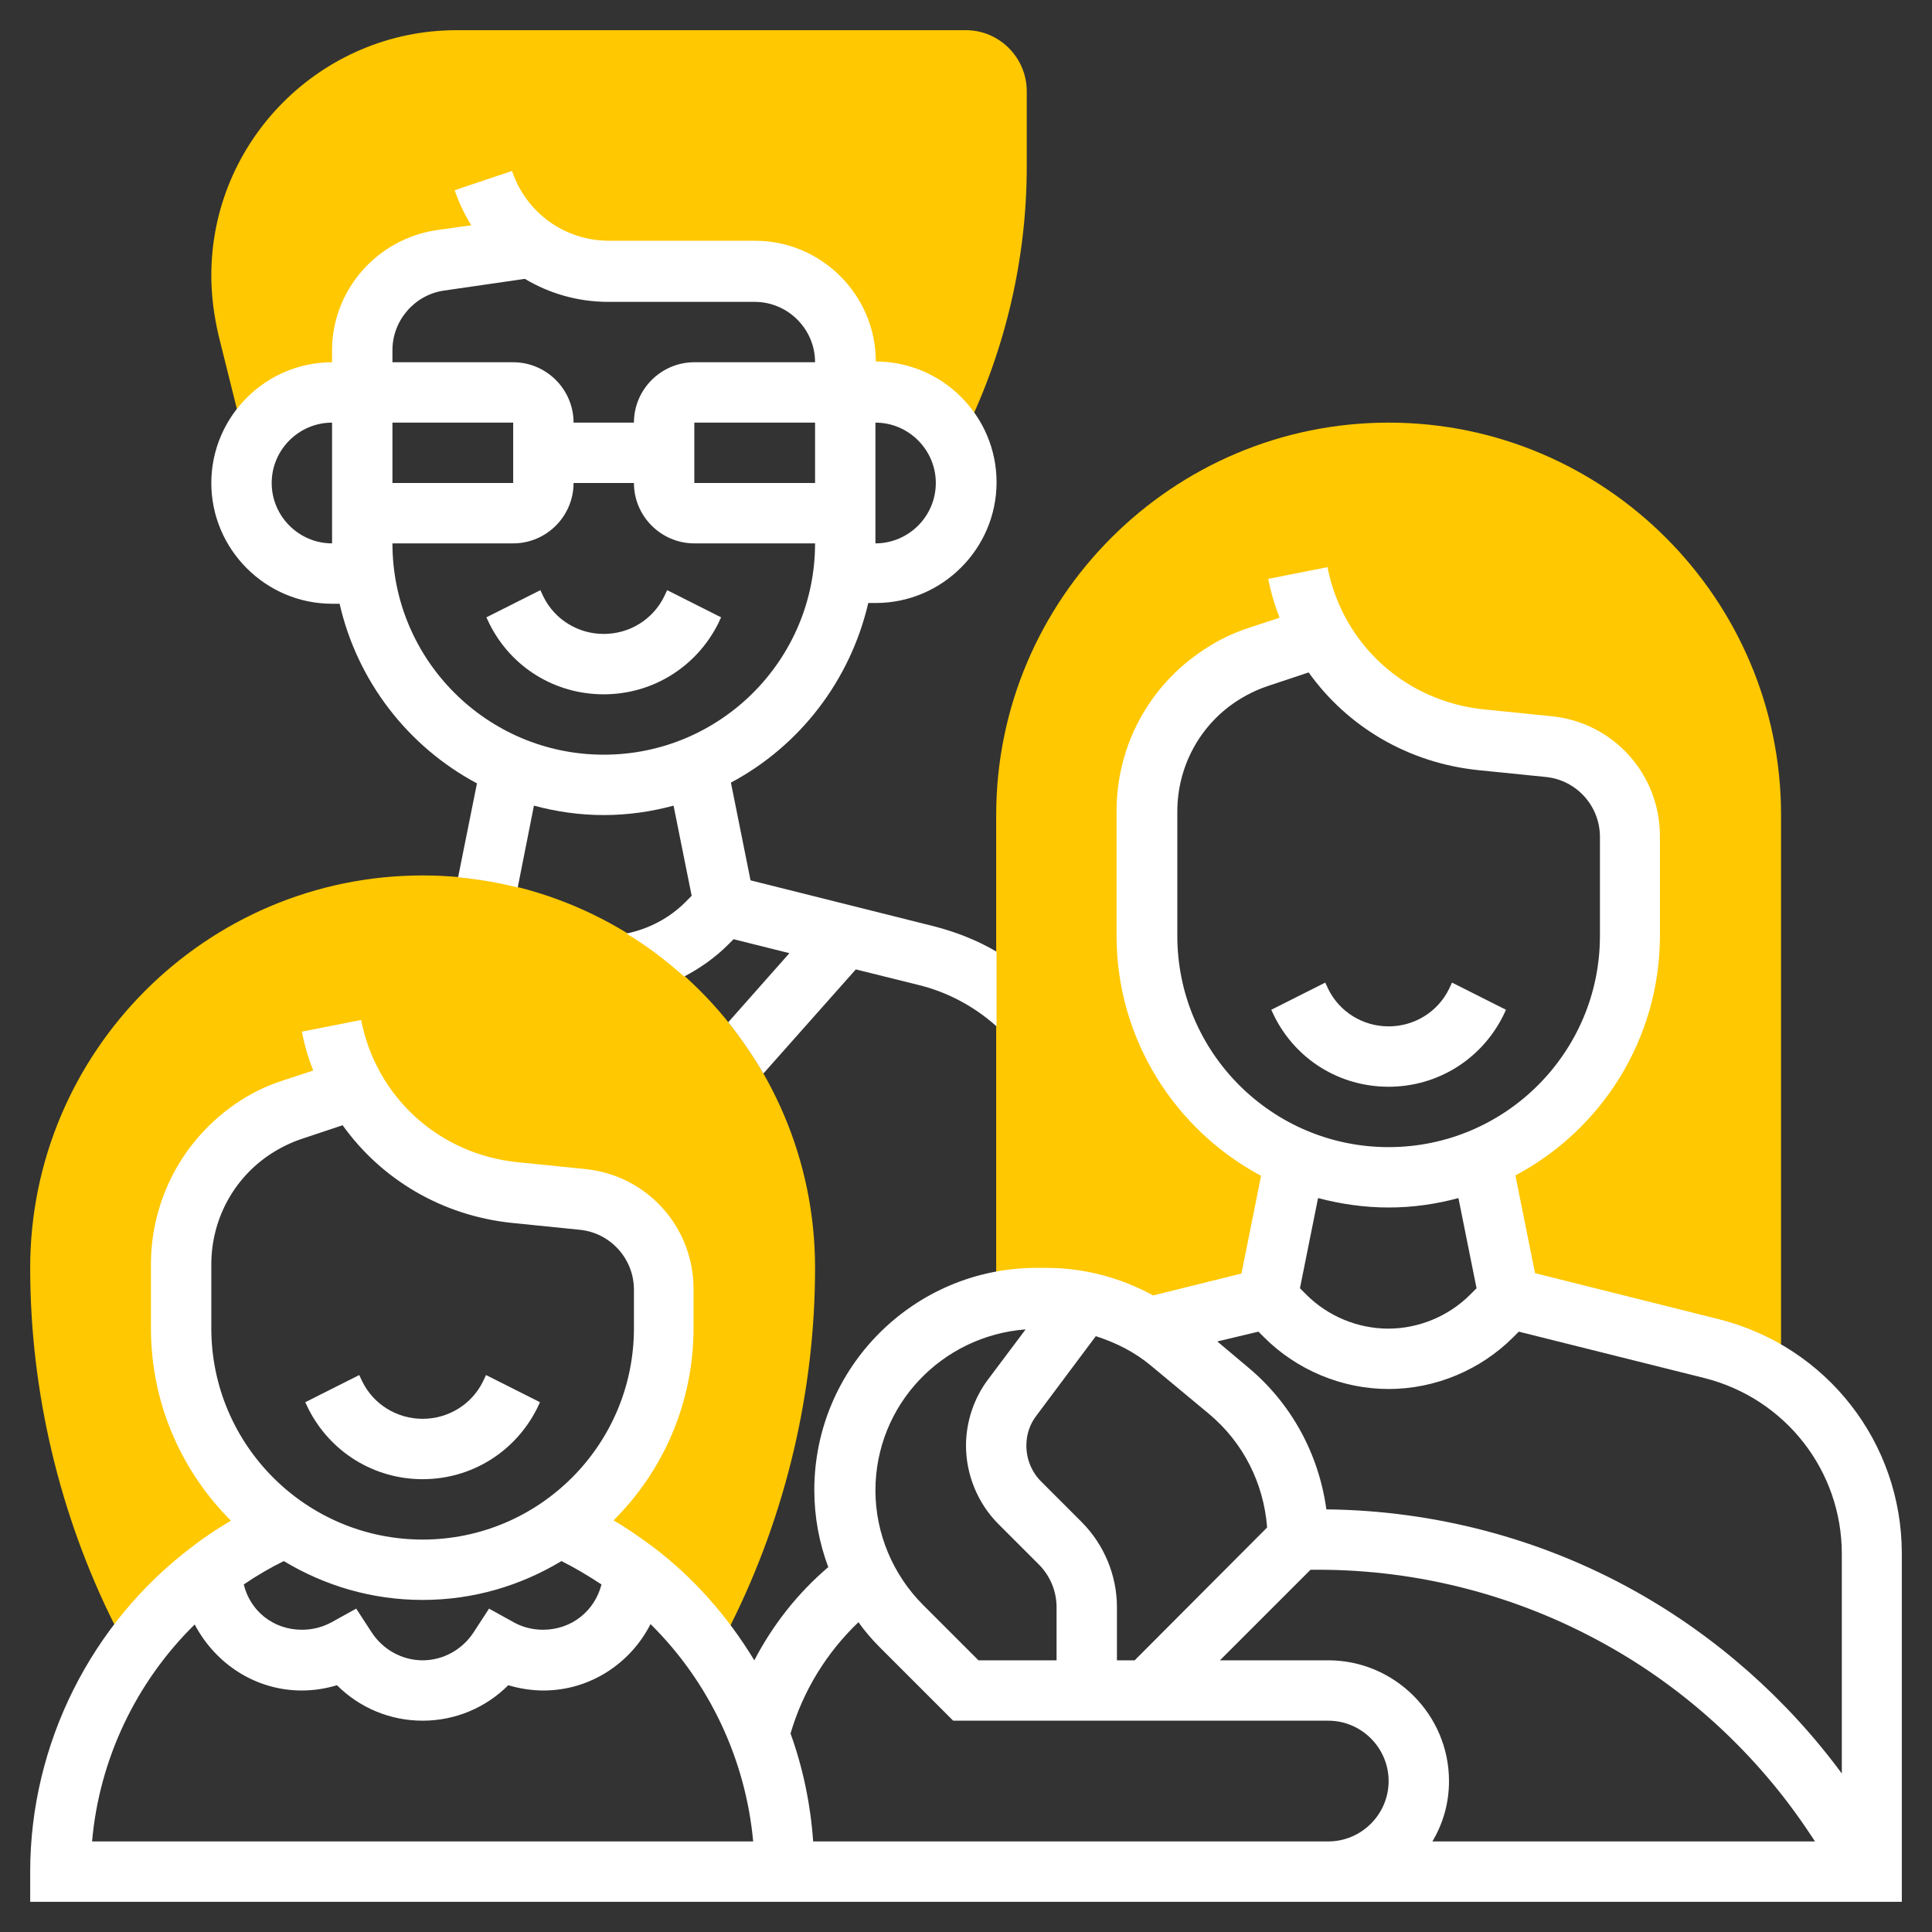
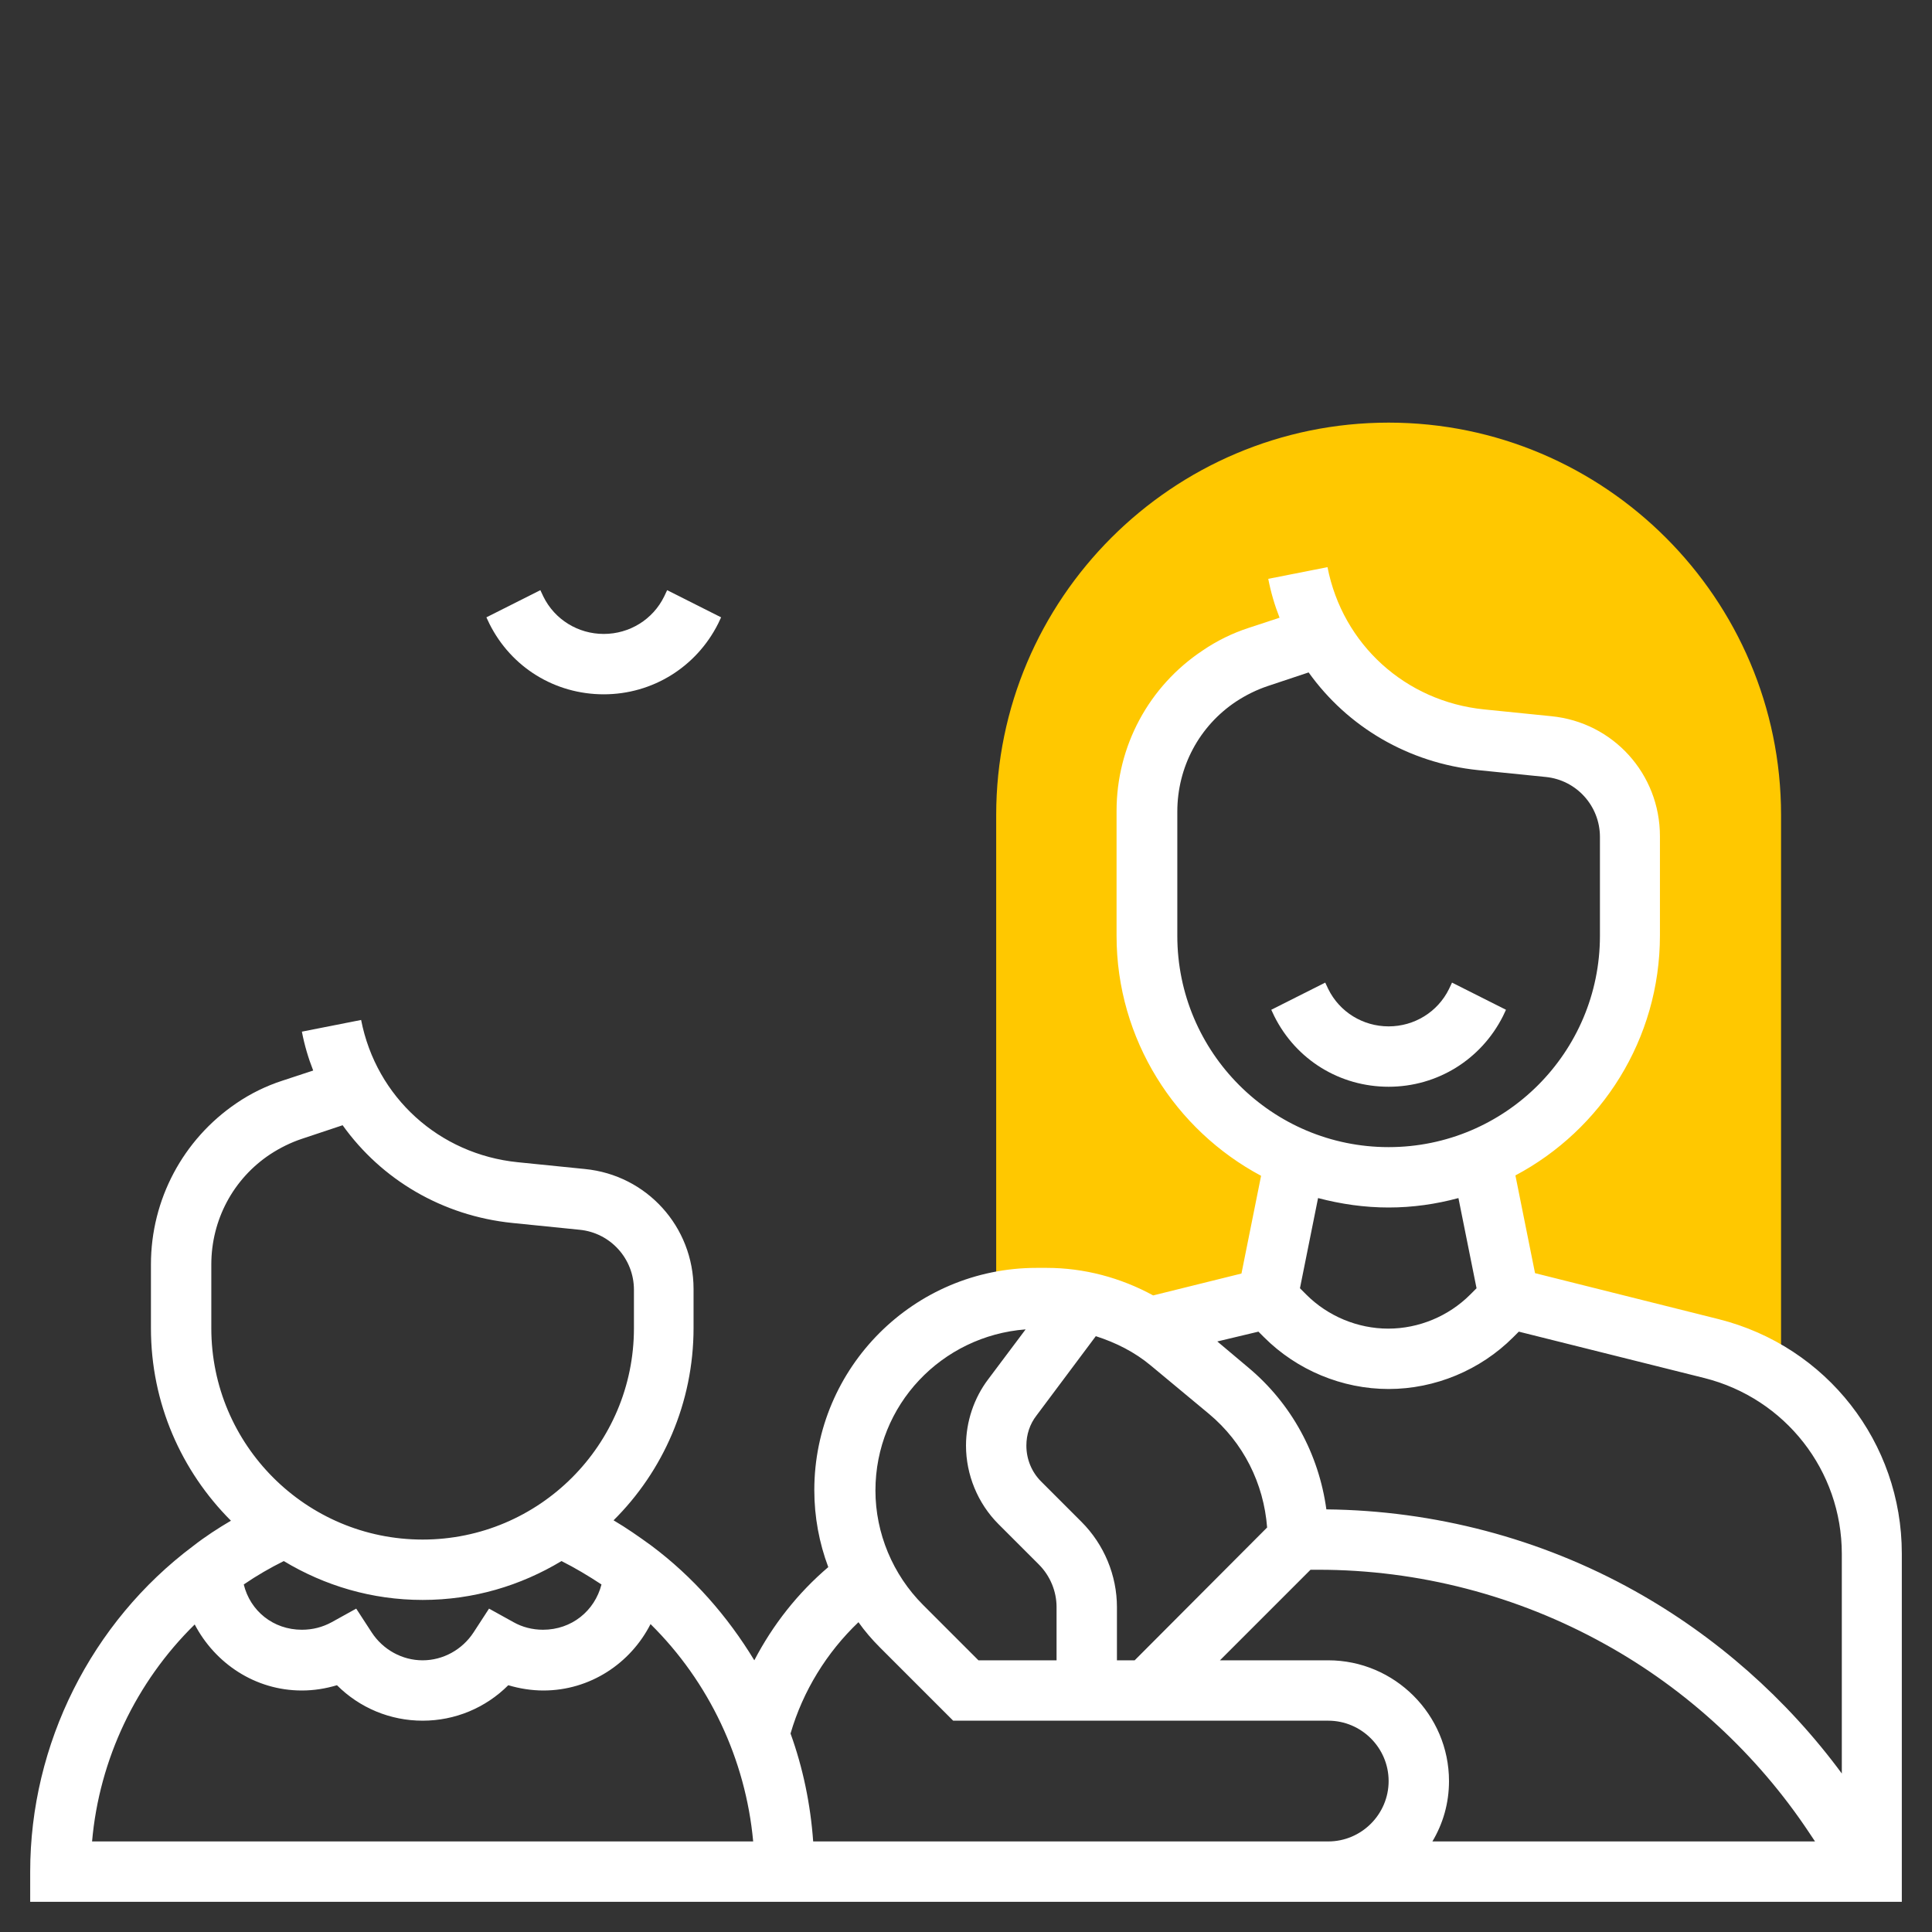
<svg xmlns="http://www.w3.org/2000/svg" id="_x33_0" x="0px" y="0px" viewBox="0 0 512 512" style="enable-background:new 0 0 512 512;" xml:space="preserve">
  <rect x="0" y="0" width="512" height="512" fill="#333333" stroke="none" />
  <style type="text/css"> .st0{fill:#FFC800;} .st1{fill:#FFFFFF;} </style>
  <g>
    <g>
      <g>
        <path class="st0" d="M368,112c-57.3,0-104,46.7-104,104v129.2c3.5-0.8,7.2-1.2,10.9-1.2h2.7c9.6,0,18.9,2.8,26.9,7.9l0.2,0 L336,344l7.4-36.9h0c-23.1-9.6-39.4-32.5-39.4-59.1v-32.9c0-14.4,7.2-27.9,19.2-35.9c3.2-2.1,6.6-3.8,10.3-5l16.7-5.6v0 c8.7,15.2,24.3,25.7,42.4,27.5l17.8,1.8c12.3,1.2,21.6,11.6,21.6,23.9V248c0,26.6-16.3,49.5-39.4,59.1h0L400,344l53.6,13.4 c6.8,1.7,12.9,4.7,18.4,8.5V216C472,158.7,425.3,112,368,112L368,112z" />
      </g>
      <g>
-         <path class="st0" d="M256,8H121C85.2,8,56,37.2,56,73c0,5.3,0.7,10.6,1.9,15.8l7.4,29.7l-0.5,3.5c2.7-10.3,12-17.9,23.1-17.9h8 V92.8c0-11.9,8.8-22.1,20.6-23.8l24.4-3.5l0,0c5.8,4.1,12.8,6.5,20.3,6.5H200c13.3,0,24,10.7,24,24v8h8c9.8,0,18.1,5.8,21.9,14.2 l2-4c10.6-21.7,16.2-45.9,16.2-70V24C272,15.2,264.8,8,256,8L256,8z" />
-       </g>
+         </g>
      <g>
-         <path class="st0" d="M34.3,438.6c6-8.5,13.2-16.2,21.7-22.5c6-4.5,12.5-8.4,19.5-11.5h0.1C58.9,393,48,373.8,48,352v-16.9 c0-14.4,7.2-27.9,19.2-35.9c3.2-2.1,6.6-3.8,10.3-5l16.7-5.6v0c-2.9-5.1-5-10.6-6.2-16.6l6.2,16.6c8.7,15.2,24.3,25.7,42.4,27.5 l17.8,1.8c12.3,1.2,21.6,11.6,21.6,23.9V352c0,21.8-10.9,41-27.6,52.6h0.1c7,3.1,13.5,7,19.5,11.5c8.4,6.3,15.7,14,21.7,22.5 l4-8.1c14.6-29.2,22.3-61.9,22.3-94.5c0-57.3-46.7-104-104-104S8,278.7,8,336c0,32.6,7.7,65.3,22.3,94.5L34.3,438.6z" />
-       </g>
+         </g>
      <g>
        <path class="st1" d="M176,158.1c-3,6.1-9.2,9.9-16,9.9s-13-3.8-16-9.9l-0.8-1.7l-14.3,7.2l0.8,1.7c5.8,11.6,17.4,18.7,30.3,18.7 s24.5-7.2,30.3-18.7l0.8-1.7l-14.3-7.2L176,158.1z" />
        <path class="st1" d="M398.3,269.3l0.8-1.7l-14.3-7.2l-0.8,1.7c-3,6.1-9.2,9.9-16,9.9s-13-3.8-16-9.9l-0.8-1.7l-14.3,7.2l0.8,1.7 c5.8,11.6,17.4,18.7,30.3,18.7S392.5,280.8,398.3,269.3L398.3,269.3z" />
-         <path class="st1" d="M112,392c12.9,0,24.5-7.2,30.3-18.7l0.8-1.7l-14.3-7.2l-0.8,1.7c-3,6.1-9.2,9.9-16,9.9s-13-3.8-16-9.9 l-0.8-1.7l-14.3,7.2l0.8,1.7C87.5,384.8,99.1,392,112,392L112,392z" />
-         <path class="st1" d="M88,160h2c4.7,20.6,18.2,37.9,36.4,47.6l-5,24.9c5.4,0.5,10.6,1.4,15.8,2.7l4.3-21.7 c5.9,1.6,12.1,2.5,18.5,2.5s12.6-0.9,18.5-2.5l4.8,23.9l-1.7,1.7c-4.3,4.3-9.8,7.1-15.6,8.3c5.5,3.3,10.6,7.2,15.3,11.4 c4.2-2.2,8.2-5,11.6-8.4l1.5-1.5l14.8,3.7L193,270.9c3.4,4.3,6.5,8.8,9.3,13.6l24.5-27.6l16.9,4.2c7.6,1.9,14.6,5.7,20.4,10.9 v-19.8c-5.1-3-10.7-5.2-16.5-6.7l-48.7-12.2l-5.2-25.9c18.2-9.7,31.6-27,36.4-47.6h2c17.6,0,32-14.4,32-32s-14.4-32-32-32 c0-17.6-14.4-32-32-32h-38.7c-11.7,0-22-7.4-25.7-18.5l-15.2,5.1c1.1,3.3,2.6,6.4,4.4,9.3l-9.3,1.3C99.8,63.4,88,77,88,92.8V96 c-17.6,0-32,14.4-32,32S70.4,160,88,160L88,160z M104,112h32v16h-32V112z M160,200c-30.9,0-56-25.1-56-56h32c8.8,0,16-7.2,16-16 h16c0,8.8,7.2,16,16,16h32C216,174.9,190.9,200,160,200z M216,128h-32v-16h32V128z M248,128c0,8.8-7.2,16-16,16v-32 C240.8,112,248,119.2,248,128z M117.7,77l21.4-3.1c6.5,3.9,14.1,6.1,22.1,6.1H200c8.8,0,16,7.2,16,16h-32c-8.8,0-16,7.2-16,16 h-16c0-8.8-7.2-16-16-16h-32v-3.2C104,84.9,109.9,78.1,117.7,77z M88,112v32c-8.8,0-16-7.2-16-16S79.2,112,88,112z" />
        <path class="st1" d="M455.5,349.6l-48.7-12.2l-5.2-25.9c22.8-12.1,38.3-36.1,38.3-63.6v-26.3c0-16.5-12.4-30.2-28.8-31.8 l-17.8-1.8c-20.8-2.1-37.5-17.2-41.5-37.7l-15.7,3.1c0.7,3.6,1.7,7,3,10.3l-8.2,2.7c-4.3,1.4-8.4,3.4-12.2,6 c-14.3,9.5-22.8,25.4-22.8,42.5V248c0,27.5,15.6,51.5,38.3,63.6l-5.2,25.9l-23.4,5.8c-8.6-4.7-18.3-7.3-28.2-7.3h-2.7 c-32.5,0-58.9,26.4-58.9,58.9c0,7.1,1.3,14,3.7,20.4c-8.1,6.9-14.7,15.3-19.6,24.7c-7.1-11.7-16.2-22.1-27.3-30.4 c-3.3-2.4-6.6-4.7-10-6.7c13.1-13,21.2-31.1,21.2-51v-10.3c0-16.5-12.4-30.2-28.8-31.8l-17.8-1.8c-20.8-2.1-37.5-17.2-41.5-37.7 l-15.7,3.1c0.7,3.6,1.7,7,3,10.3l-8.2,2.7c-4.3,1.4-8.4,3.4-12.2,6C48.5,302,40,317.9,40,335.1V352c0,19.9,8.1,37.9,21.2,51 c-3.4,2-6.8,4.2-10,6.7C24.2,429.9,8,462.2,8,496v8h496v-8v-84.3C504,382.3,484.1,356.8,455.5,349.6L455.5,349.6z M352,440h-28.7 l24-24h2.1c26.5,0,52.7,6.8,75.9,19.7c21.7,12,40.4,29.3,54.1,49.9l1.6,2.4H379.6c2.8-4.7,4.4-10.1,4.4-16 C384,454.4,369.6,440,352,440z M286.6,403.3l-10.7-10.7c-2.5-2.5-3.9-5.9-3.9-9.5c0-2.9,0.9-5.7,2.7-8l15.7-21 c5.3,1.7,10.3,4.2,14.6,7.8l15.4,12.8c9.1,7.6,14.5,18.4,15.4,30.1L300.7,440H296v-14.1C296,417.5,292.6,409.3,286.6,403.3 L286.6,403.3z M312,248v-32.9c0-11.8,5.8-22.7,15.6-29.2c2.6-1.7,5.4-3.1,8.4-4.1l10.8-3.6c10.3,14.4,26.4,24,45,25.9l17.8,1.8 c8.2,0.8,14.4,7.7,14.4,15.9V248c0,30.9-25.1,56-56,56S312,278.9,312,248L312,248z M368,320c6.4,0,12.6-0.9,18.5-2.5l4.8,23.9 l-1.7,1.7c-5.7,5.7-13.6,9-21.7,9s-16-3.3-21.7-9l-1.7-1.7l4.8-23.9C355.4,319.1,361.6,320,368,320L368,320z M333.5,352.9 l1.5,1.5c8.7,8.7,20.7,13.7,33,13.7s24.3-5,33-13.7l1.5-1.5l49.2,12.3c21.4,5.4,36.4,24.5,36.4,46.6V470 c-14.6-19.8-33.4-36.4-54.9-48.4c-24.9-13.9-53.1-21.3-81.7-21.6c-2-14.6-9.2-28-20.7-37.6l-8.2-6.9L333.5,352.9z M271.8,352.3 l-9.9,13.2c-3.8,5-5.9,11.3-5.9,17.6c0,7.7,3.1,15.3,8.6,20.8l10.7,10.7c3,3,4.7,7.1,4.7,11.3V440h-20.7l-14.7-14.7 c-8-8-12.6-19-12.6-30.3C232,372.3,249.6,354,271.8,352.3z M56,352v-16.9c0-11.8,5.8-22.7,15.6-29.2c2.6-1.7,5.4-3.1,8.4-4.1 l10.8-3.6c10.3,14.4,26.4,24,45,25.9l17.8,1.8c8.2,0.8,14.4,7.7,14.4,15.9V352c0,30.9-25.1,56-56,56S56,382.9,56,352L56,352z M112,424c13.5,0,26-3.8,36.8-10.3c3.6,1.8,7.1,3.9,10.6,6.2c-1.8,7-7.9,12-15.5,12c-2.8,0-5.5-0.7-7.8-2l-6.5-3.6l-4.1,6.3 c-3,4.6-8.1,7.4-13.5,7.4s-10.5-2.8-13.5-7.4l-4.1-6.3l-6.5,3.6c-2.4,1.3-5,2-7.9,2c-7.6,0-13.7-5-15.4-12 c3.5-2.4,7-4.4,10.6-6.2C86,420.2,98.5,424,112,424L112,424z M51.6,430.5C57,440.8,67.6,448,80,448c3.2,0,6.3-0.5,9.3-1.4 c6,6,14.1,9.4,22.7,9.4s16.7-3.4,22.7-9.4c3,0.9,6.2,1.4,9.3,1.4c12.4,0,23.1-7.2,28.4-17.6c15.5,15.3,25.2,35.8,27.2,57.6H24.4 C26.3,466.2,36.1,445.7,51.6,430.5z M215.5,488c-0.7-9.8-2.7-19.5-6-28.6c3.3-11.3,9.6-21.5,18-29.5c1.7,2.4,3.6,4.6,5.7,6.7 l19.4,19.4H352c8.8,0,16,7.2,16,16s-7.2,16-16,16L215.5,488z" />
      </g>
    </g>
  </g>
</svg>